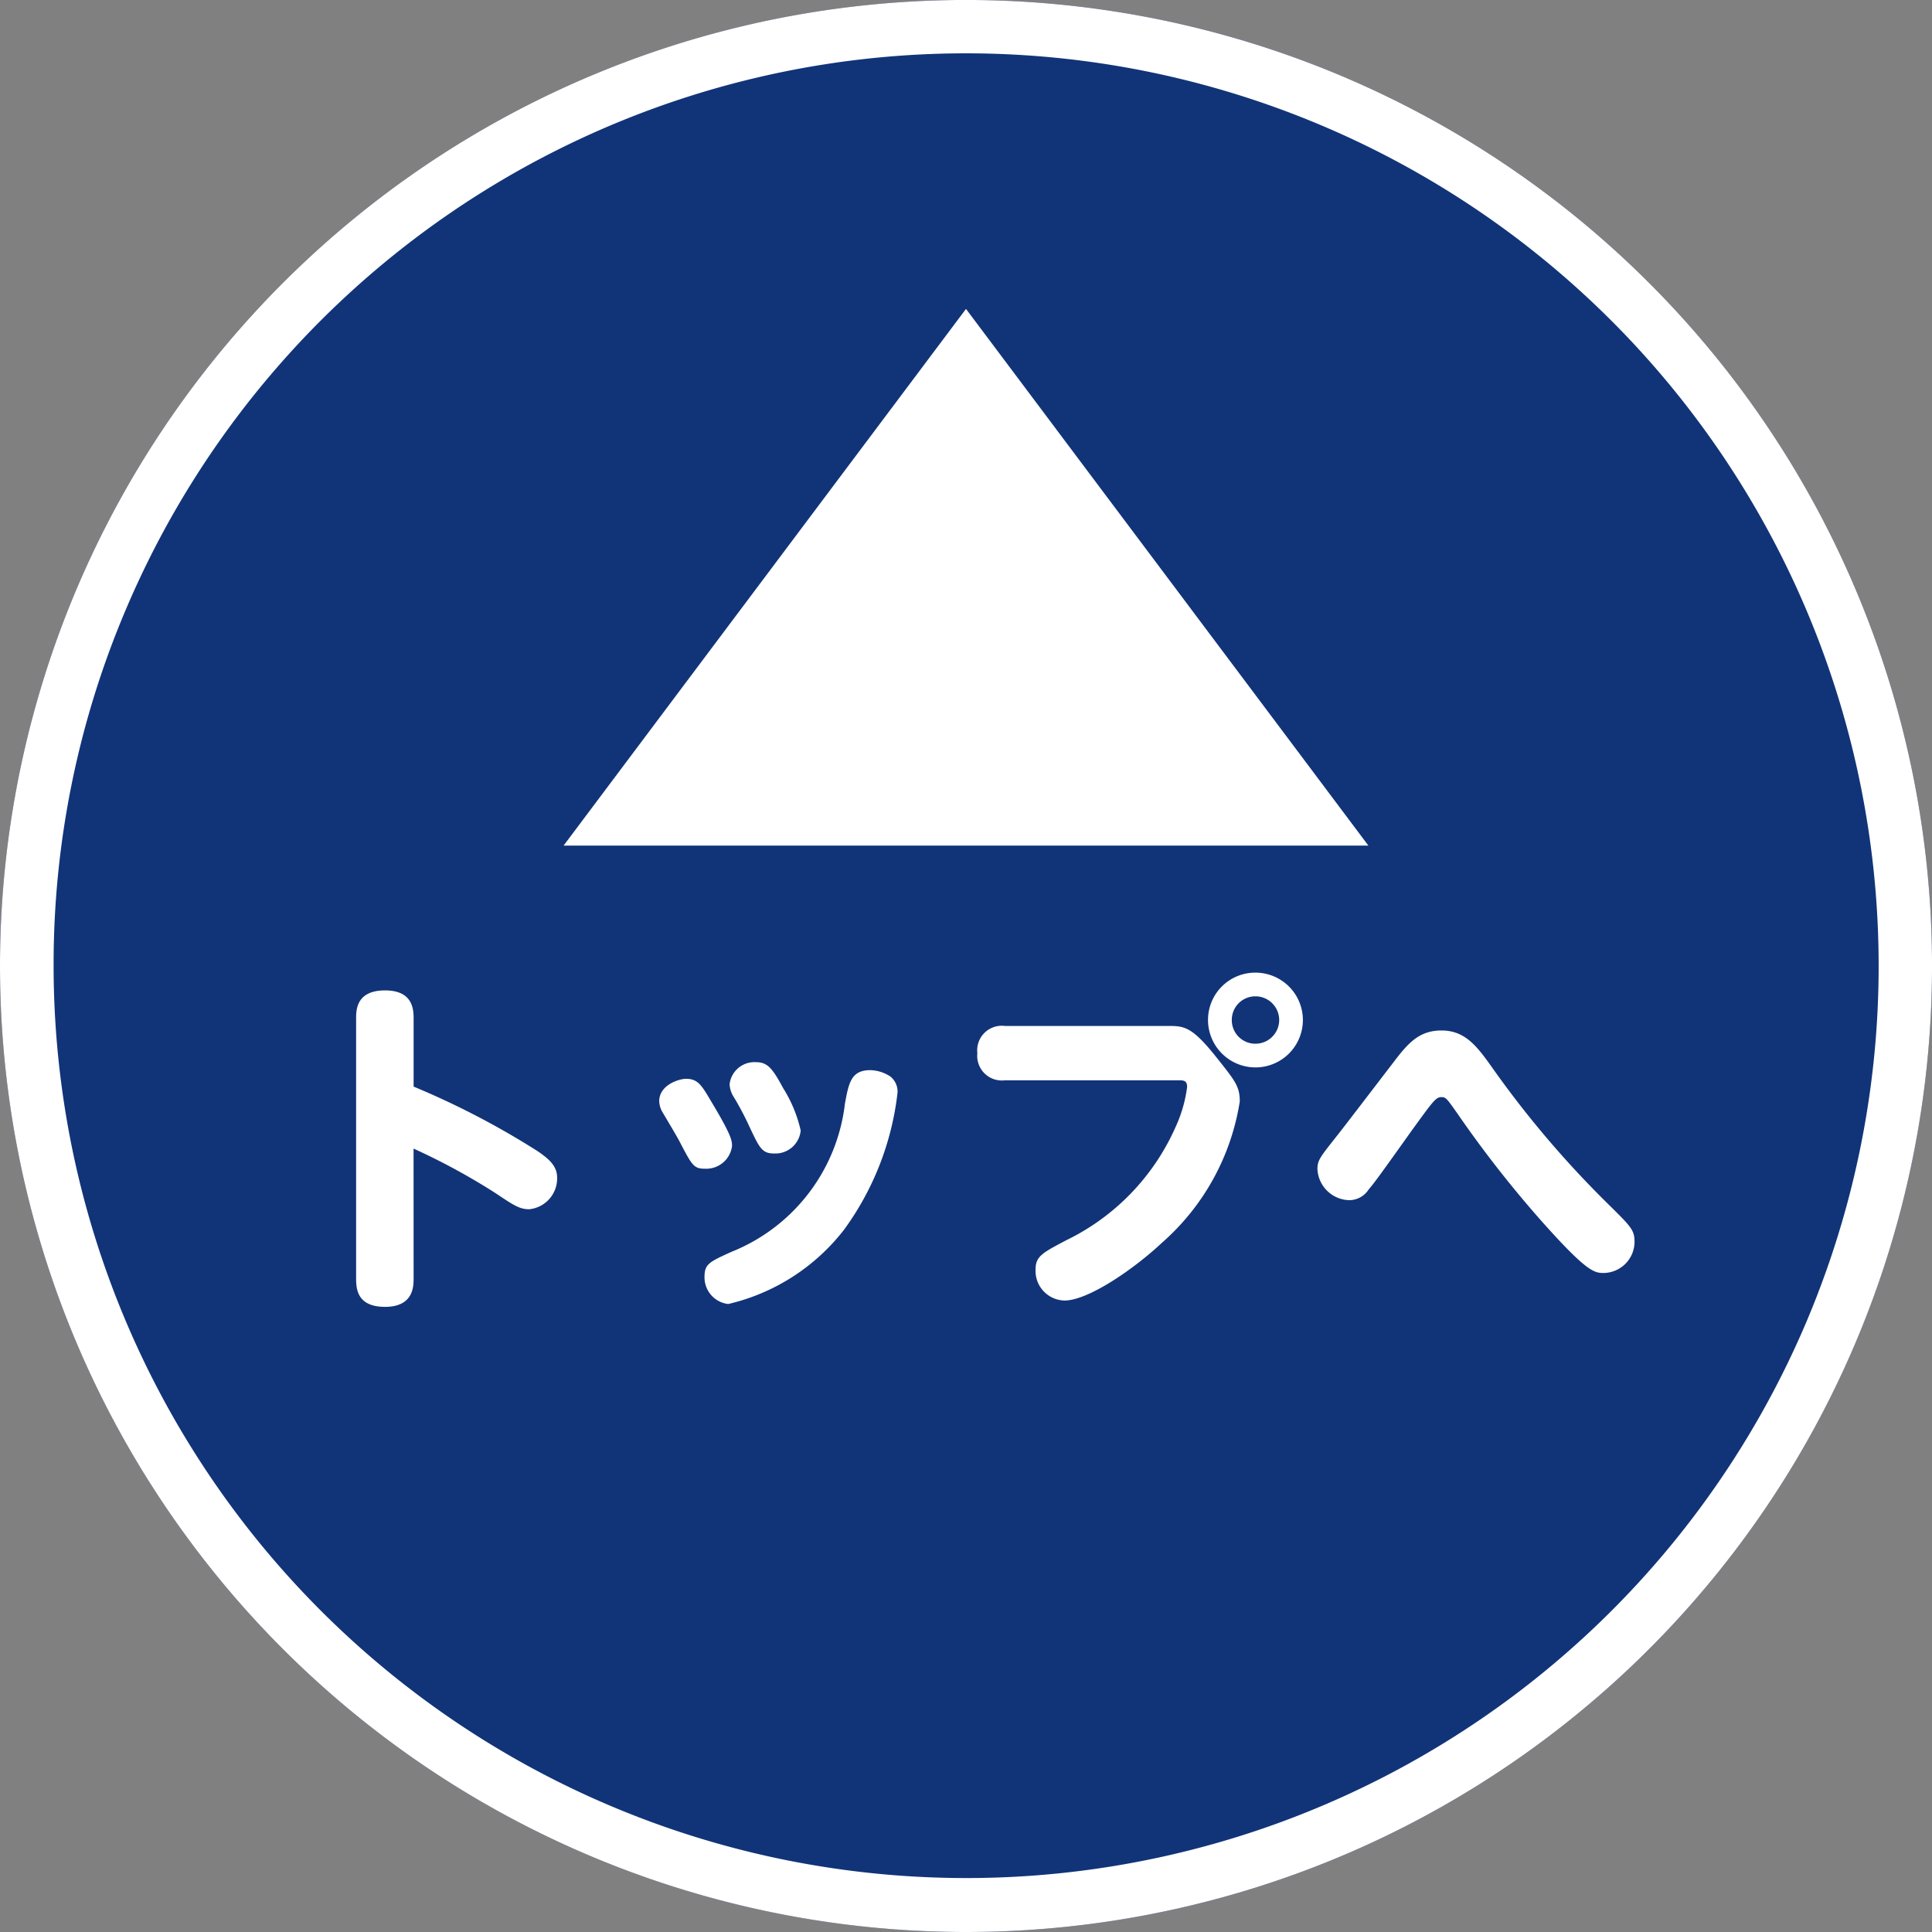
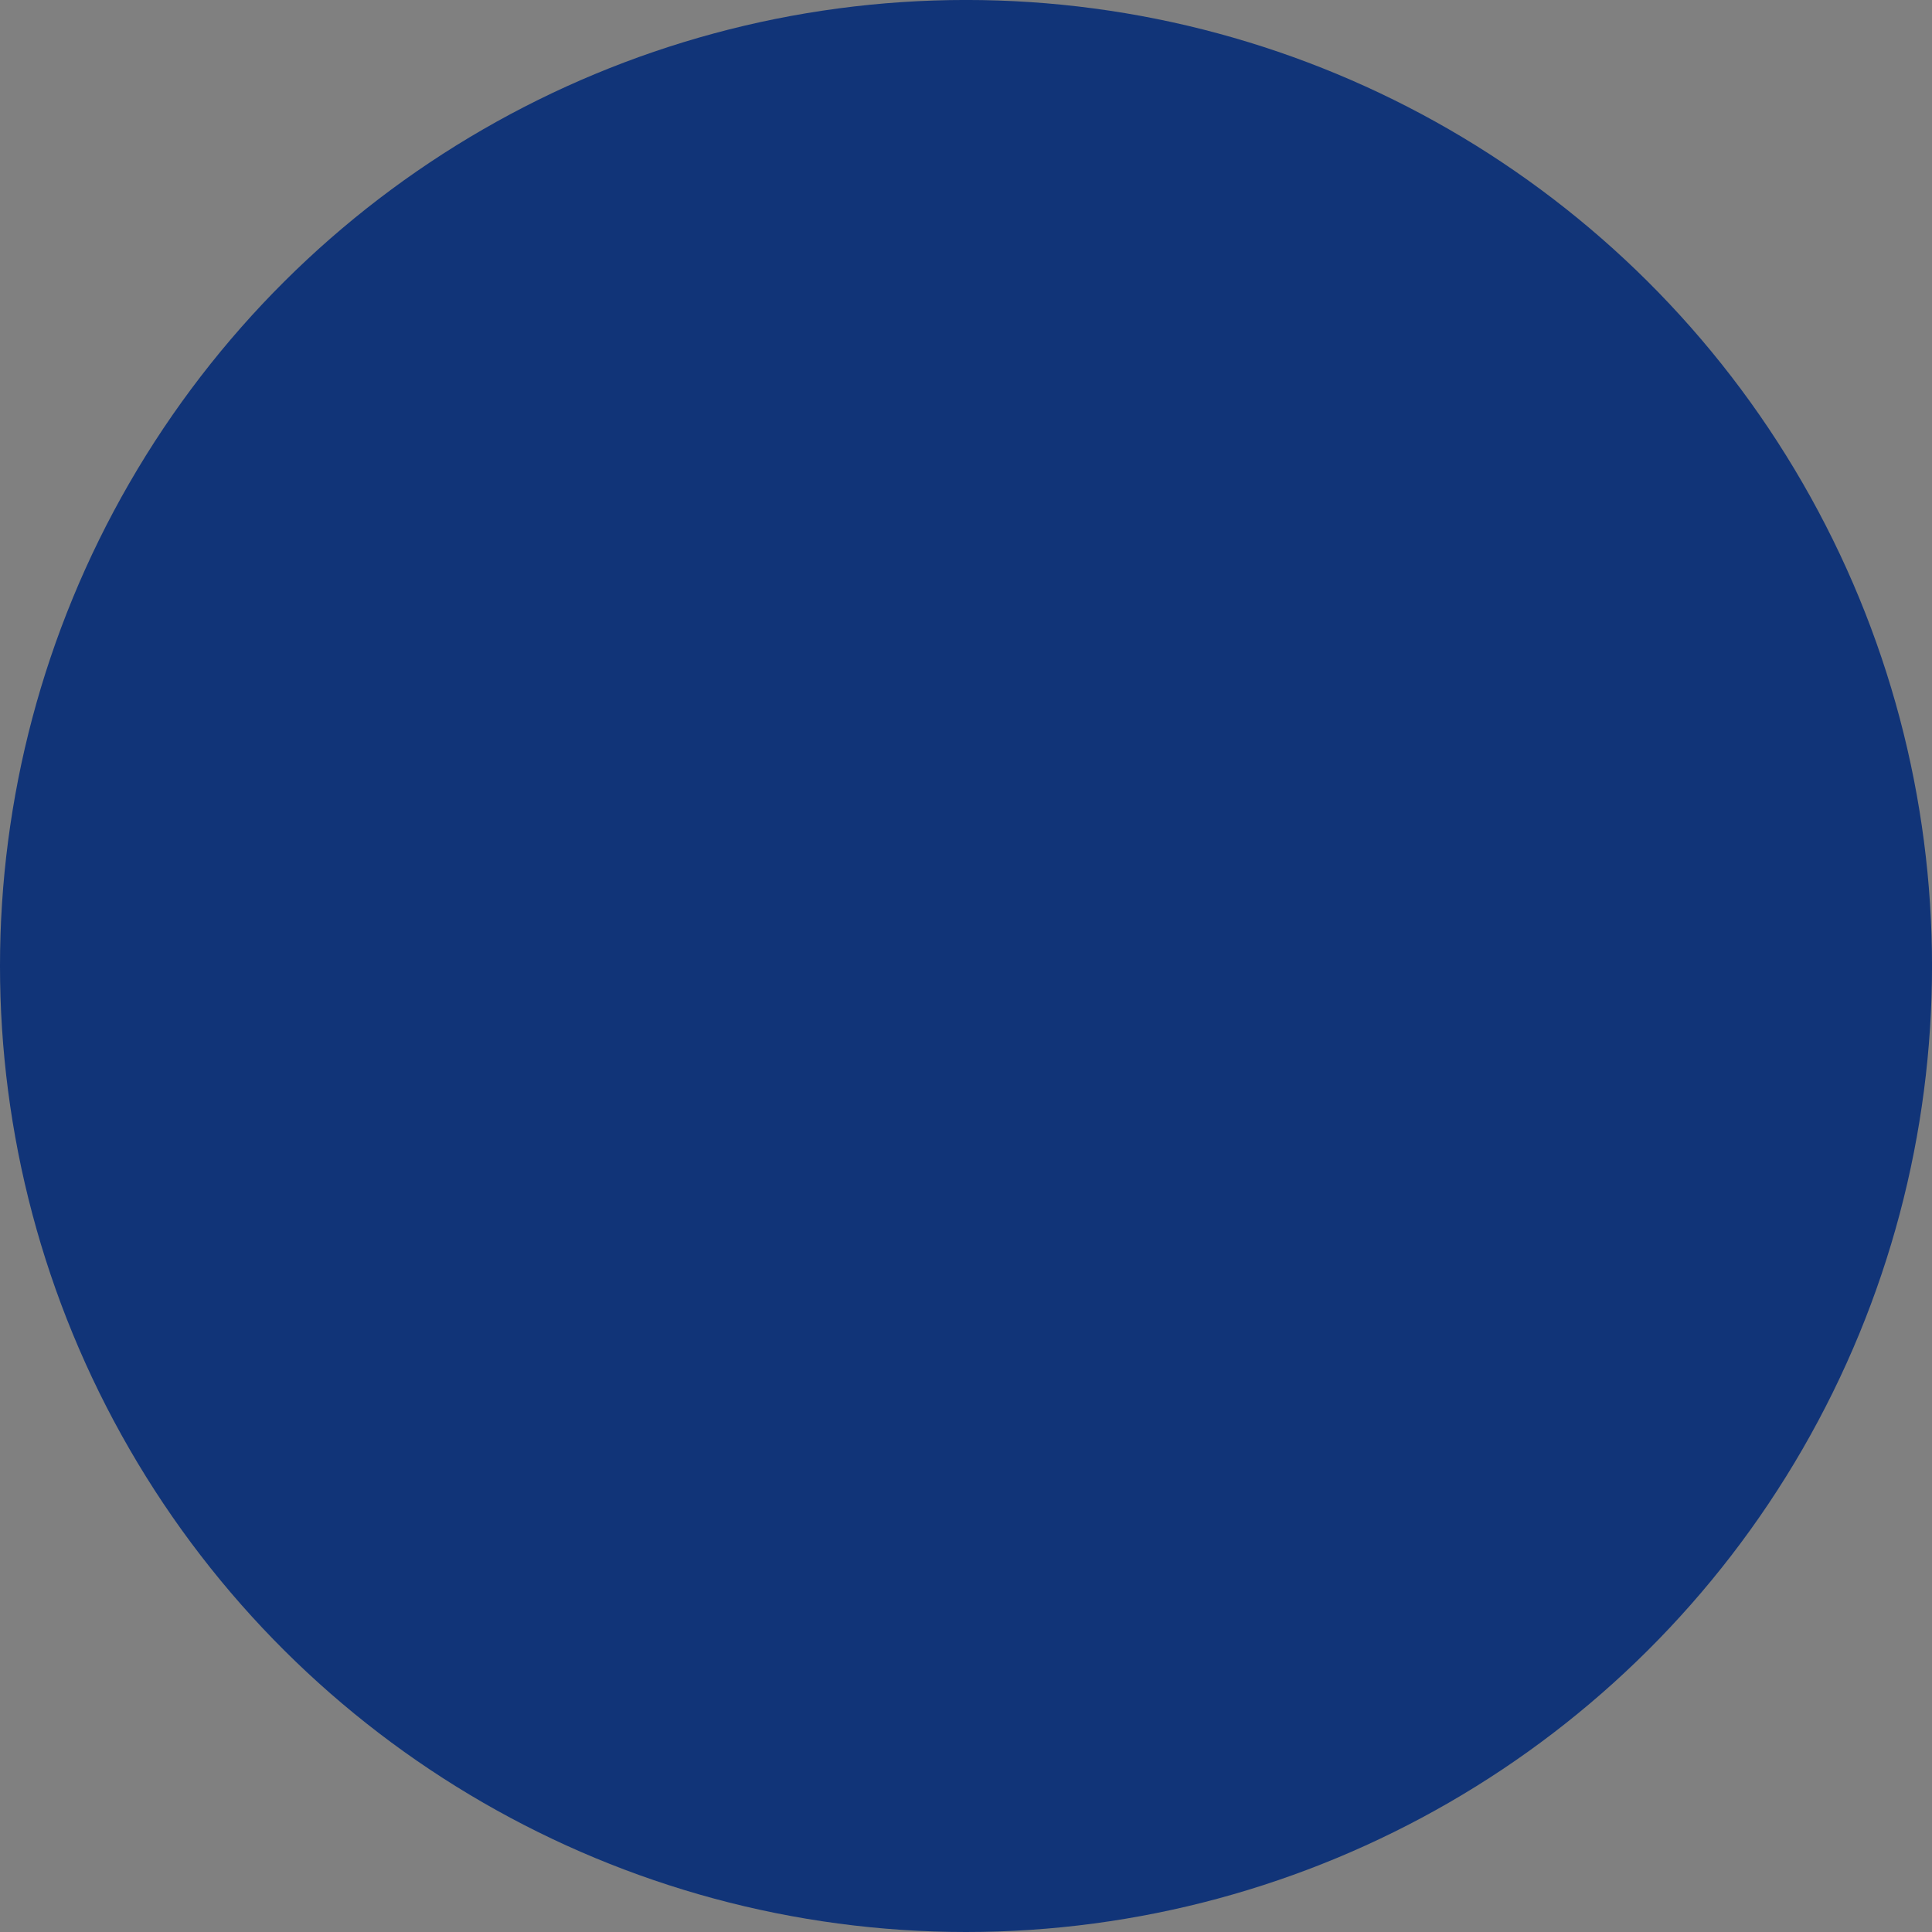
<svg xmlns="http://www.w3.org/2000/svg" width="72.079" height="72.079" viewBox="0 0 72.079 72.079">
  <rect x="0" y="0" width="72.079" height="72.079" fill="#808080" stroke="none" />
  <g id="ページTOPボタン" transform="translate(-274 976.079) rotate(-90)">
    <circle id="楕円形_1" data-name="楕円形 1" cx="36.04" cy="36.04" r="36.04" transform="translate(904 274)" fill="#113478" />
-     <path id="楕円形_1_-_アウトライン" data-name="楕円形 1 - アウトライン" d="M36.04,2A34.049,34.049,0,0,0,22.79,67.405a34.049,34.049,0,0,0,26.5-62.731A33.825,33.825,0,0,0,36.04,2m0-2A36.04,36.04,0,1,1,0,36.04,36.04,36.04,0,0,1,36.04,0Z" transform="translate(904 274)" fill="#fff" />
-     <path id="多角形_1" data-name="多角形 1" d="M15.013,0,30.026,20.023H0Z" transform="translate(964.554 295.026) rotate(90)" fill="#fff" />
-     <path id="パス_3924" data-name="パス 3924" d="M-20.111-4.94a24.328,24.328,0,0,1,3.042,1.651c.7.468.91.611,1.274.611a1.155,1.155,0,0,0,1.04-1.183c0-.416-.286-.689-.754-1a30.282,30.282,0,0,0-4.6-2.392V-9.789c0-.325-.013-1.053-1.066-1.053-1.079,0-1.079.741-1.079,1.053v9.7c0,.4.052,1.053,1.079,1.053,1.053,0,1.066-.754,1.066-1.053Zm9.165-1.768a.867.867,0,0,0,.117.4c.091.156.559.936.65,1.118.455.871.52,1,.936,1a.97.97,0,0,0,1.014-.845c0-.208-.026-.416-.793-1.69-.338-.572-.481-.819-.923-.819C-10.231-7.54-10.946-7.306-10.946-6.708Zm2.626-.637a.956.956,0,0,0,.156.481,10.969,10.969,0,0,1,.572,1.079c.39.832.481,1.027.936,1.027a.946.946,0,0,0,.988-.858,5.058,5.058,0,0,0-.65-1.573c-.4-.741-.585-.975-1.014-.975A.932.932,0,0,0-8.32-7.345Zm6.266.312a.722.722,0,0,0-.273-.6,1.43,1.43,0,0,0-.741-.234c-.715,0-.806.468-.949,1.248A6.806,6.806,0,0,1-8.242-1.092c-.832.377-1.014.455-1.014.936A1,1,0,0,0-8.372.858,7.667,7.667,0,0,0-4.043-1.924,10.734,10.734,0,0,0-2.054-7.033ZM11.3-11.505A1.762,1.762,0,0,0,9.529-9.737,1.77,1.77,0,0,0,11.3-7.969a1.77,1.77,0,0,0,1.768-1.768A1.77,1.77,0,0,0,11.3-11.505Zm0,.884a.885.885,0,0,1,.884.884.885.885,0,0,1-.884.884.877.877,0,0,1-.884-.884A.877.877,0,0,1,11.3-10.621ZM8.424-7.488c.182,0,.325,0,.325.247A5.131,5.131,0,0,1,8.307-5.72a8.526,8.526,0,0,1-4.069,4.2c-.91.481-1.144.6-1.144,1.105A1.106,1.106,0,0,0,4.173.728c.884,0,2.587-1.17,3.64-2.158a8.828,8.828,0,0,0,2.9-5.265c0-.559-.156-.754-.871-1.651-.91-1.144-1.2-1.17-1.794-1.17H1.95A.917.917,0,0,0,.923-8.5.919.919,0,0,0,1.95-7.488Zm9.815-1.859c-.819,0-1.235.455-1.768,1.157-.3.39-1.742,2.275-2.067,2.691-.7.884-.793.988-.793,1.326a1.218,1.218,0,0,0,1.183,1.157.862.862,0,0,0,.728-.4c.234-.273.494-.637,1.625-2.223.793-1.092.884-1.222,1.092-1.222.169,0,.208.065.611.637a42.041,42.041,0,0,0,3.055,3.913C23.686-.3,23.946-.3,24.31-.3a1.168,1.168,0,0,0,1.131-1.144c0-.455-.1-.559-1.04-1.482a37.311,37.311,0,0,1-4.212-4.953C19.591-8.723,19.149-9.347,18.239-9.347Z" transform="translate(928.287 309.54) rotate(90)" fill="#fff" />
  </g>
</svg>